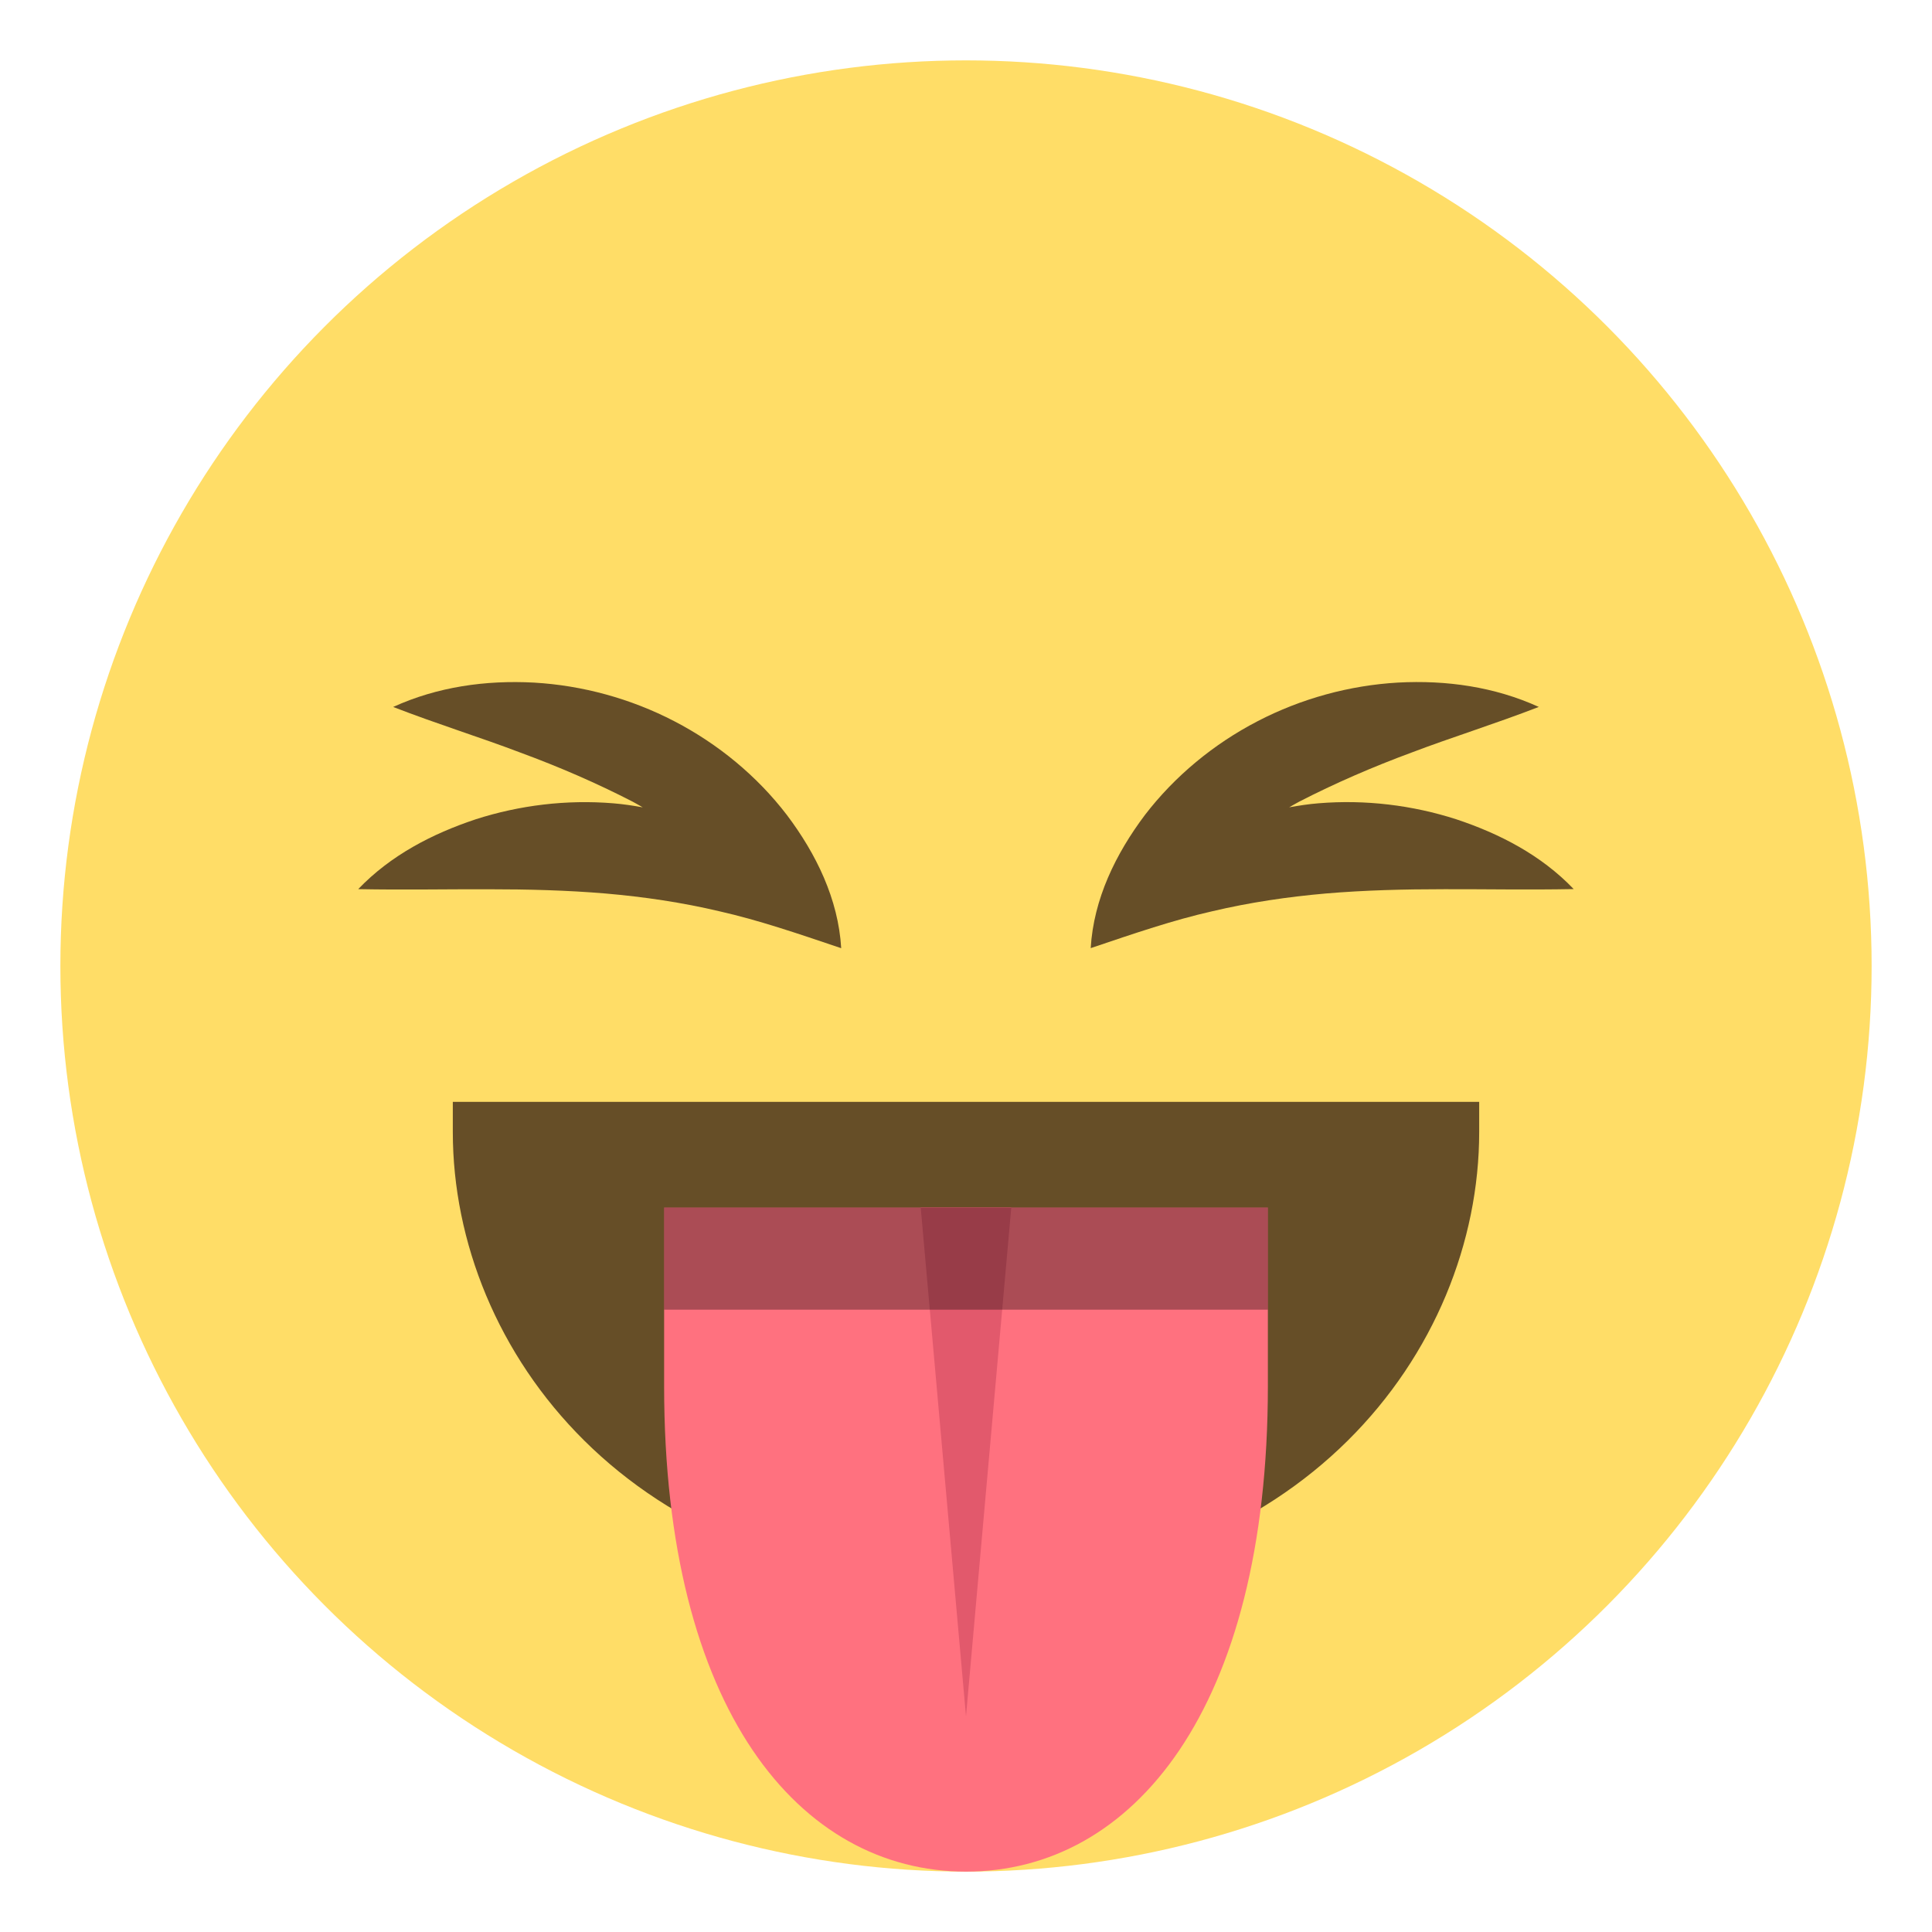
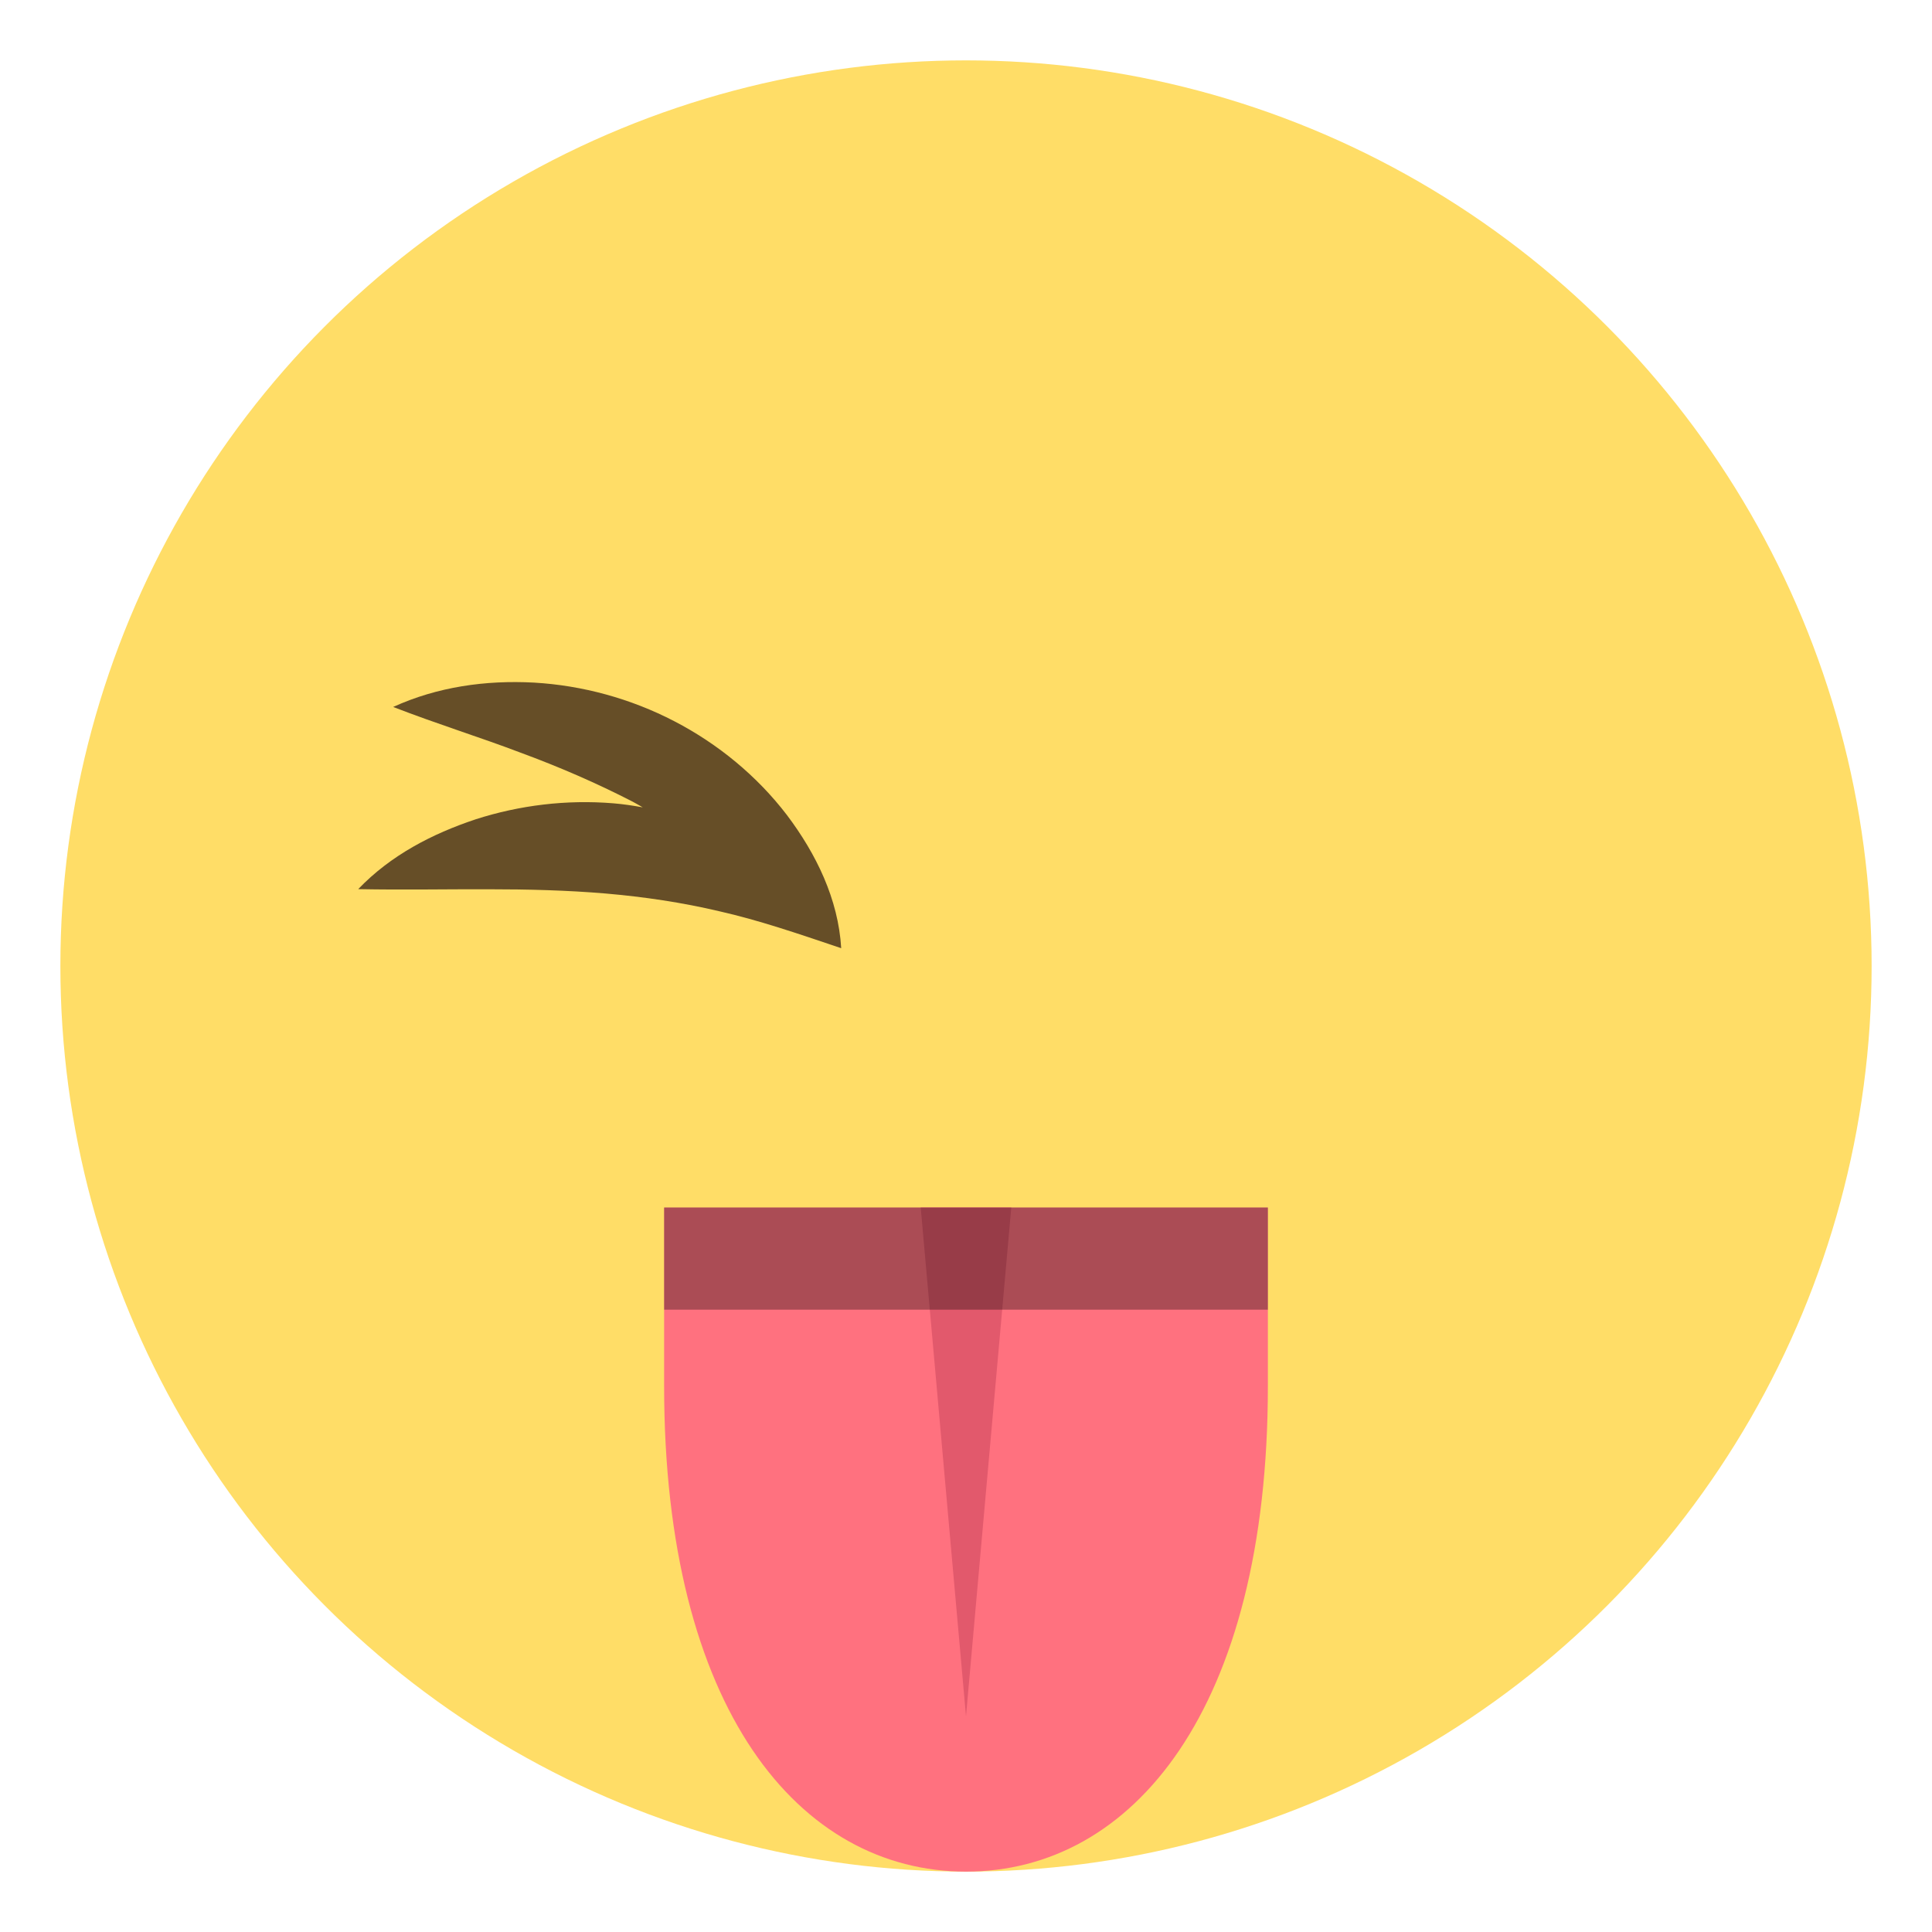
<svg xmlns="http://www.w3.org/2000/svg" version="1.1" id="Layer_1" x="0px" y="0px" width="64px" height="64px" viewBox="0 0 64 64" enable-background="new 0 0 64 64" xml:space="preserve">
  <g>
    <circle fill="#FFDD67" cx="32" cy="32" r="30" />
    <g>
-       <path fill="#664E27" d="M48.238,27.139c-1.447-0.465-3.004-0.658-4.561-0.529c-0.324,0.025-0.646,0.076-0.971,0.133    c0.111-0.061,0.219-0.129,0.33-0.186c1.189-0.611,2.424-1.148,3.738-1.633c1.314-0.5,2.699-0.926,4.201-1.506    c-1.467-0.668-3.064-0.893-4.664-0.807c-1.6,0.092-3.203,0.527-4.654,1.281c-1.451,0.752-2.742,1.818-3.729,3.104    c-0.967,1.285-1.701,2.785-1.797,4.412c1.467-0.496,2.74-0.93,4.016-1.219c1.268-0.299,2.51-0.48,3.783-0.592    c1.271-0.107,2.57-0.141,3.922-0.141c1.355-0.004,2.74,0.025,4.279-0.004C51.053,28.326,49.678,27.617,48.238,27.139z" />
      <path fill="#664E27" d="M22.34,23.893c-1.449-0.754-3.055-1.189-4.652-1.281c-1.6-0.086-3.199,0.139-4.664,0.807    c1.5,0.58,2.887,1.006,4.199,1.506c1.316,0.484,2.549,1.021,3.738,1.633c0.111,0.057,0.219,0.125,0.33,0.186    c-0.322-0.057-0.646-0.107-0.971-0.133c-1.557-0.129-3.113,0.064-4.561,0.529c-1.439,0.479-2.814,1.188-3.893,2.314    c1.537,0.029,2.922,0,4.279,0.004c1.35,0,2.648,0.033,3.922,0.141c1.271,0.111,2.516,0.293,3.781,0.592    c1.275,0.289,2.549,0.723,4.018,1.219c-0.096-1.627-0.83-3.127-1.799-4.412C25.082,25.711,23.791,24.645,22.34,23.893z" />
    </g>
    <g>
      <g>
-         <path fill="#664E27" d="M48,37.5c0,6.461-5.314,14-16,14c-10.689,0-16-7.539-16-14c0,0,5.311,0,16,0C42.686,37.5,48,37.5,48,37.5     z" />
-       </g>
+         </g>
      <g>
-         <path fill="#664E27" d="M32,52.5c-11.041,0-17-7.729-17-15v-1h34v1C49,44.771,43.043,52.5,32,52.5z M17.045,38.5     c0.523,5.99,5.727,12,14.955,12s14.434-6.01,14.957-12H17.045z" />
-       </g>
+         </g>
      <g>
        <g>
          <g>
            <path fill="#FF717F" d="M32,40H22c0,0,0,2.787,0,5.92c0,10.703,4.477,16.076,9.998,16.08c5.523,0,10-5.377,10.002-16.082       C42,42.787,42,40,42,40H32z" />
          </g>
          <polygon fill="#E2596C" points="33.5,40 32,56.854 30.5,40     " />
        </g>
        <rect x="22" y="40" opacity="0.33" width="20" height="3.385" />
      </g>
    </g>
  </g>
</svg>